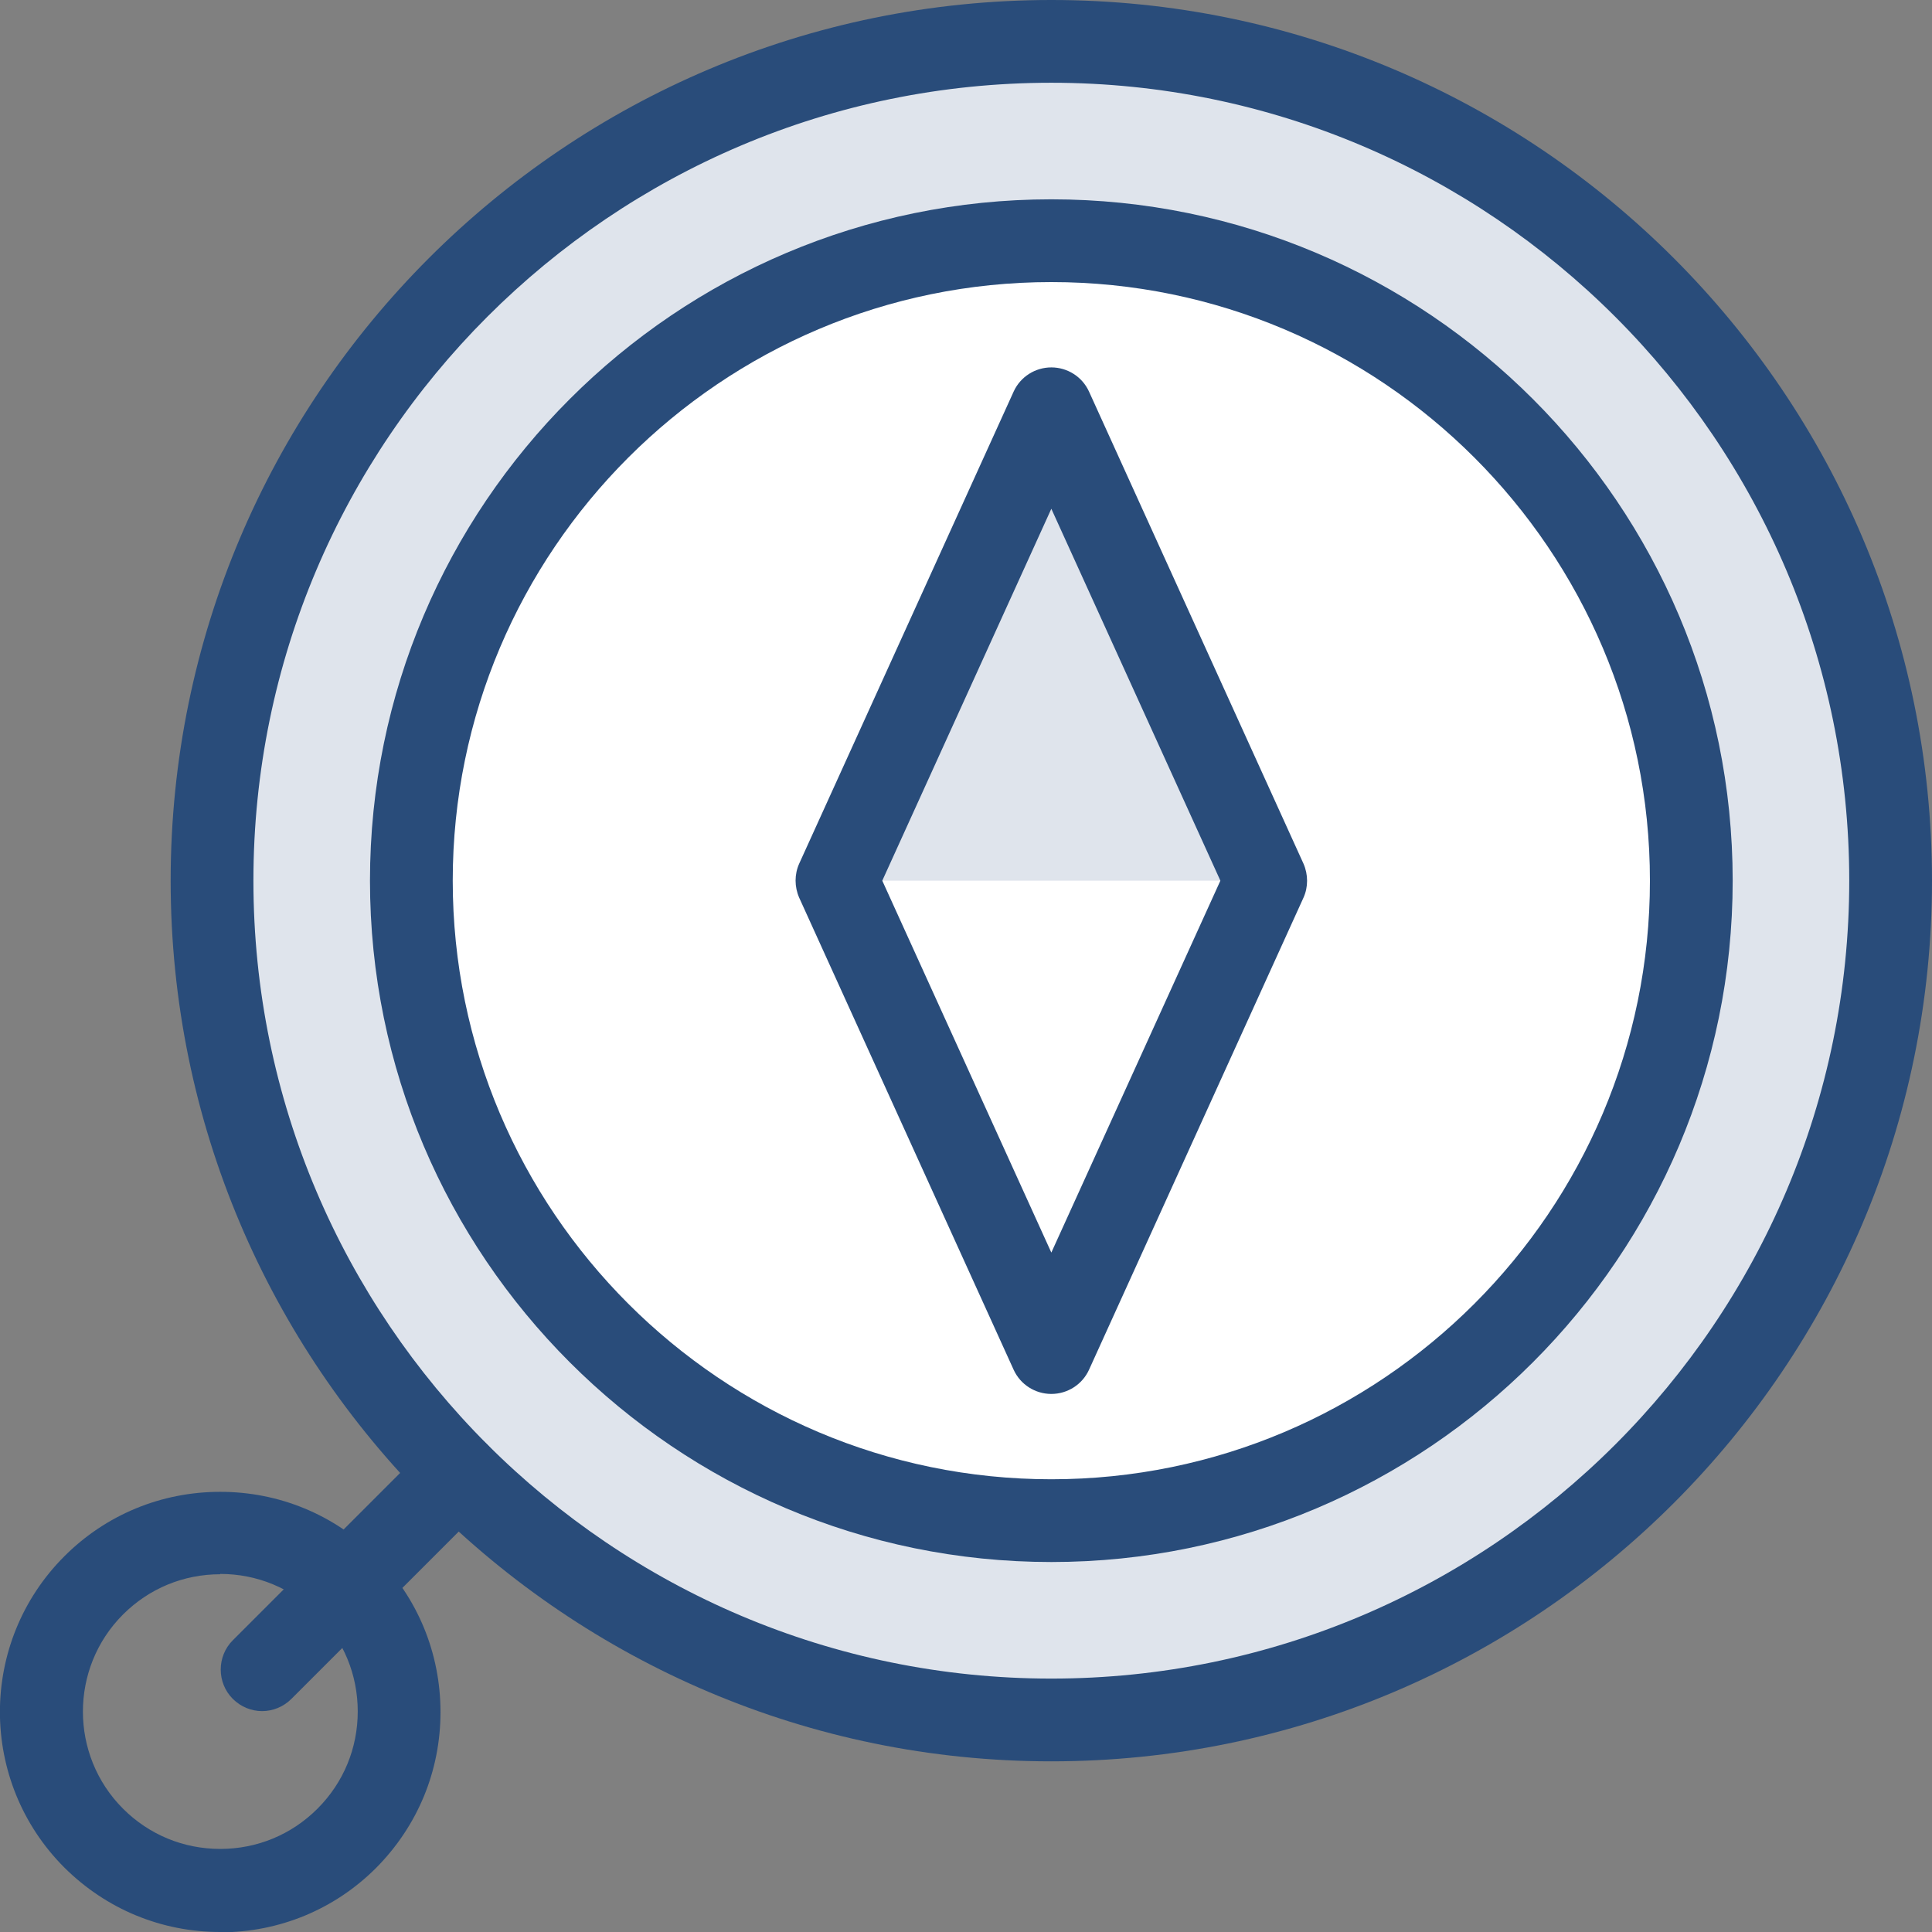
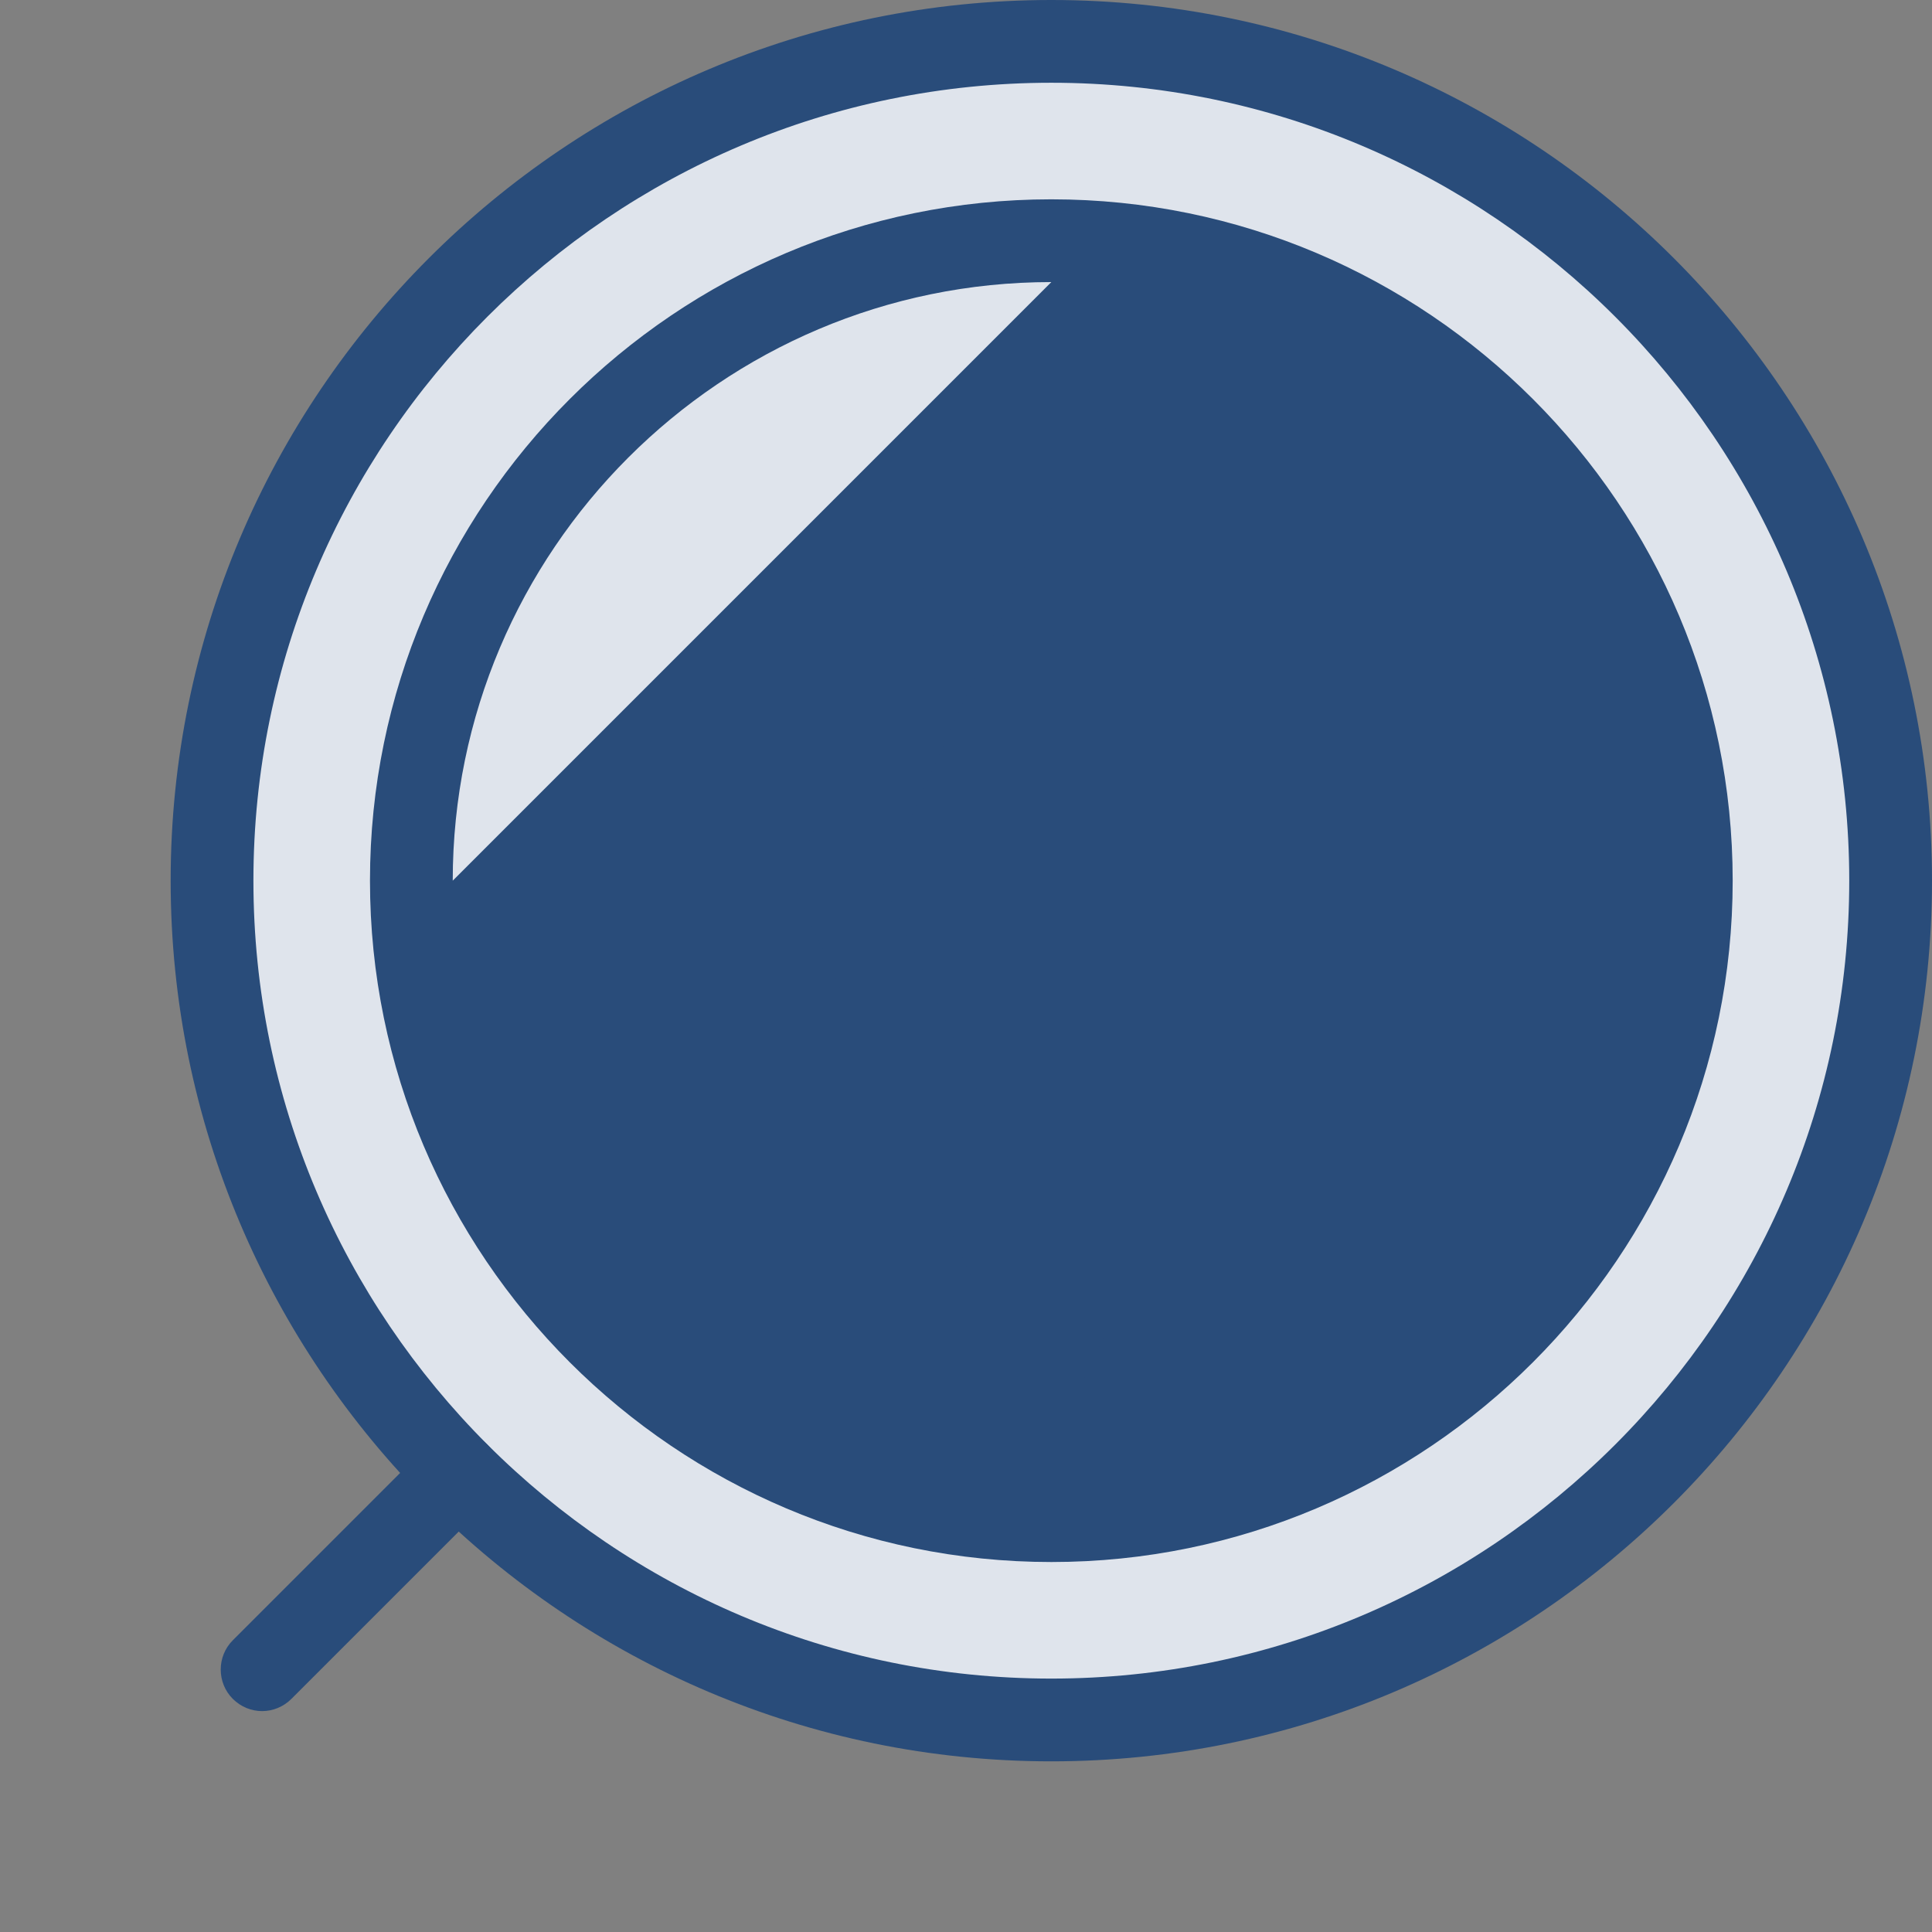
<svg xmlns="http://www.w3.org/2000/svg" id="_レイヤー_2" data-name="レイヤー 2" width="60" height="60" viewBox="0 0 60 60">
  <rect x="0" y="0" width="60" height="60" fill="#808080" stroke="none" />
  <defs>
    <style>
      .cls-1 {
        fill: #fff;
      }

      .cls-2 {
        fill: #294c7a;
      }

      .cls-3 {
        fill: #dfe4ec;
      }
    </style>
  </defs>
  <g id="text">
    <g>
      <g>
        <circle class="cls-3" cx="32.65" cy="27.35" r="26.07" />
        <path class="cls-2" d="M32.65,54.7c-15.08,0-27.35-12.27-27.35-27.35S17.56,0,32.65,0s27.35,12.27,27.35,27.35-12.27,27.35-27.35,27.35ZM32.65,2.57C18.98,2.57,7.87,13.69,7.87,27.35s11.12,24.78,24.78,24.78,24.78-11.12,24.78-24.78S46.31,2.57,32.65,2.57Z" />
      </g>
      <g>
        <g>
-           <circle class="cls-1" cx="32.65" cy="27.35" r="19.87" transform="translate(5 59.75) rotate(-89.47)" />
-           <path class="cls-2" d="M32.65,48.51c-11.67,0-21.16-9.49-21.16-21.16S20.98,6.19,32.65,6.19s21.16,9.49,21.16,21.16-9.49,21.16-21.16,21.16ZM32.65,8.76c-10.25,0-18.59,8.34-18.59,18.59s8.34,18.59,18.59,18.59,18.59-8.34,18.59-18.59-8.34-18.59-18.59-18.59Z" />
+           <path class="cls-2" d="M32.65,48.51c-11.67,0-21.16-9.49-21.16-21.16S20.98,6.19,32.65,6.19s21.16,9.49,21.16,21.16-9.49,21.16-21.16,21.16ZM32.65,8.76c-10.25,0-18.59,8.34-18.59,18.59Z" />
        </g>
-         <polygon class="cls-3" points="25.99 27.35 32.65 12.7 39.31 27.35 25.99 27.35" />
-         <path class="cls-2" d="M6.84,60c-1.83,0-3.54-.71-4.84-2-2.67-2.67-2.67-7,0-9.67,1.29-1.29,3.01-2,4.84-2s3.54.71,4.84,2h0c1.29,1.29,2,3.01,2,4.84s-.71,3.54-2,4.84c-1.29,1.29-3.01,2-4.84,2ZM6.84,48.89c-1.14,0-2.21.44-3.02,1.25-1.66,1.66-1.66,4.37,0,6.03.81.81,1.88,1.25,3.02,1.25s2.21-.44,3.02-1.25c.81-.81,1.25-1.88,1.25-3.02s-.44-2.21-1.25-3.02h0c-.81-.81-1.88-1.25-3.02-1.25Z" />
        <path class="cls-2" d="M8.14,53.14c-.33,0-.66-.13-.91-.38-.5-.5-.5-1.32,0-1.82l6.08-6.08c.5-.5,1.32-.5,1.82,0s.5,1.32,0,1.82l-6.08,6.08c-.25.25-.58.38-.91.38Z" />
      </g>
      <path class="cls-2" d="M32.65,43.29c-.5,0-.96-.29-1.17-.75l-6.66-14.66c-.15-.34-.15-.73,0-1.06l6.66-14.66c.21-.46.67-.75,1.17-.75s.96.29,1.17.75l6.66,14.66c.15.34.15.73,0,1.06l-6.66,14.66c-.21.46-.67.75-1.17.75ZM27.4,27.35l5.25,11.55,5.25-11.55-5.25-11.55-5.25,11.55Z" />
    </g>
  </g>
</svg>